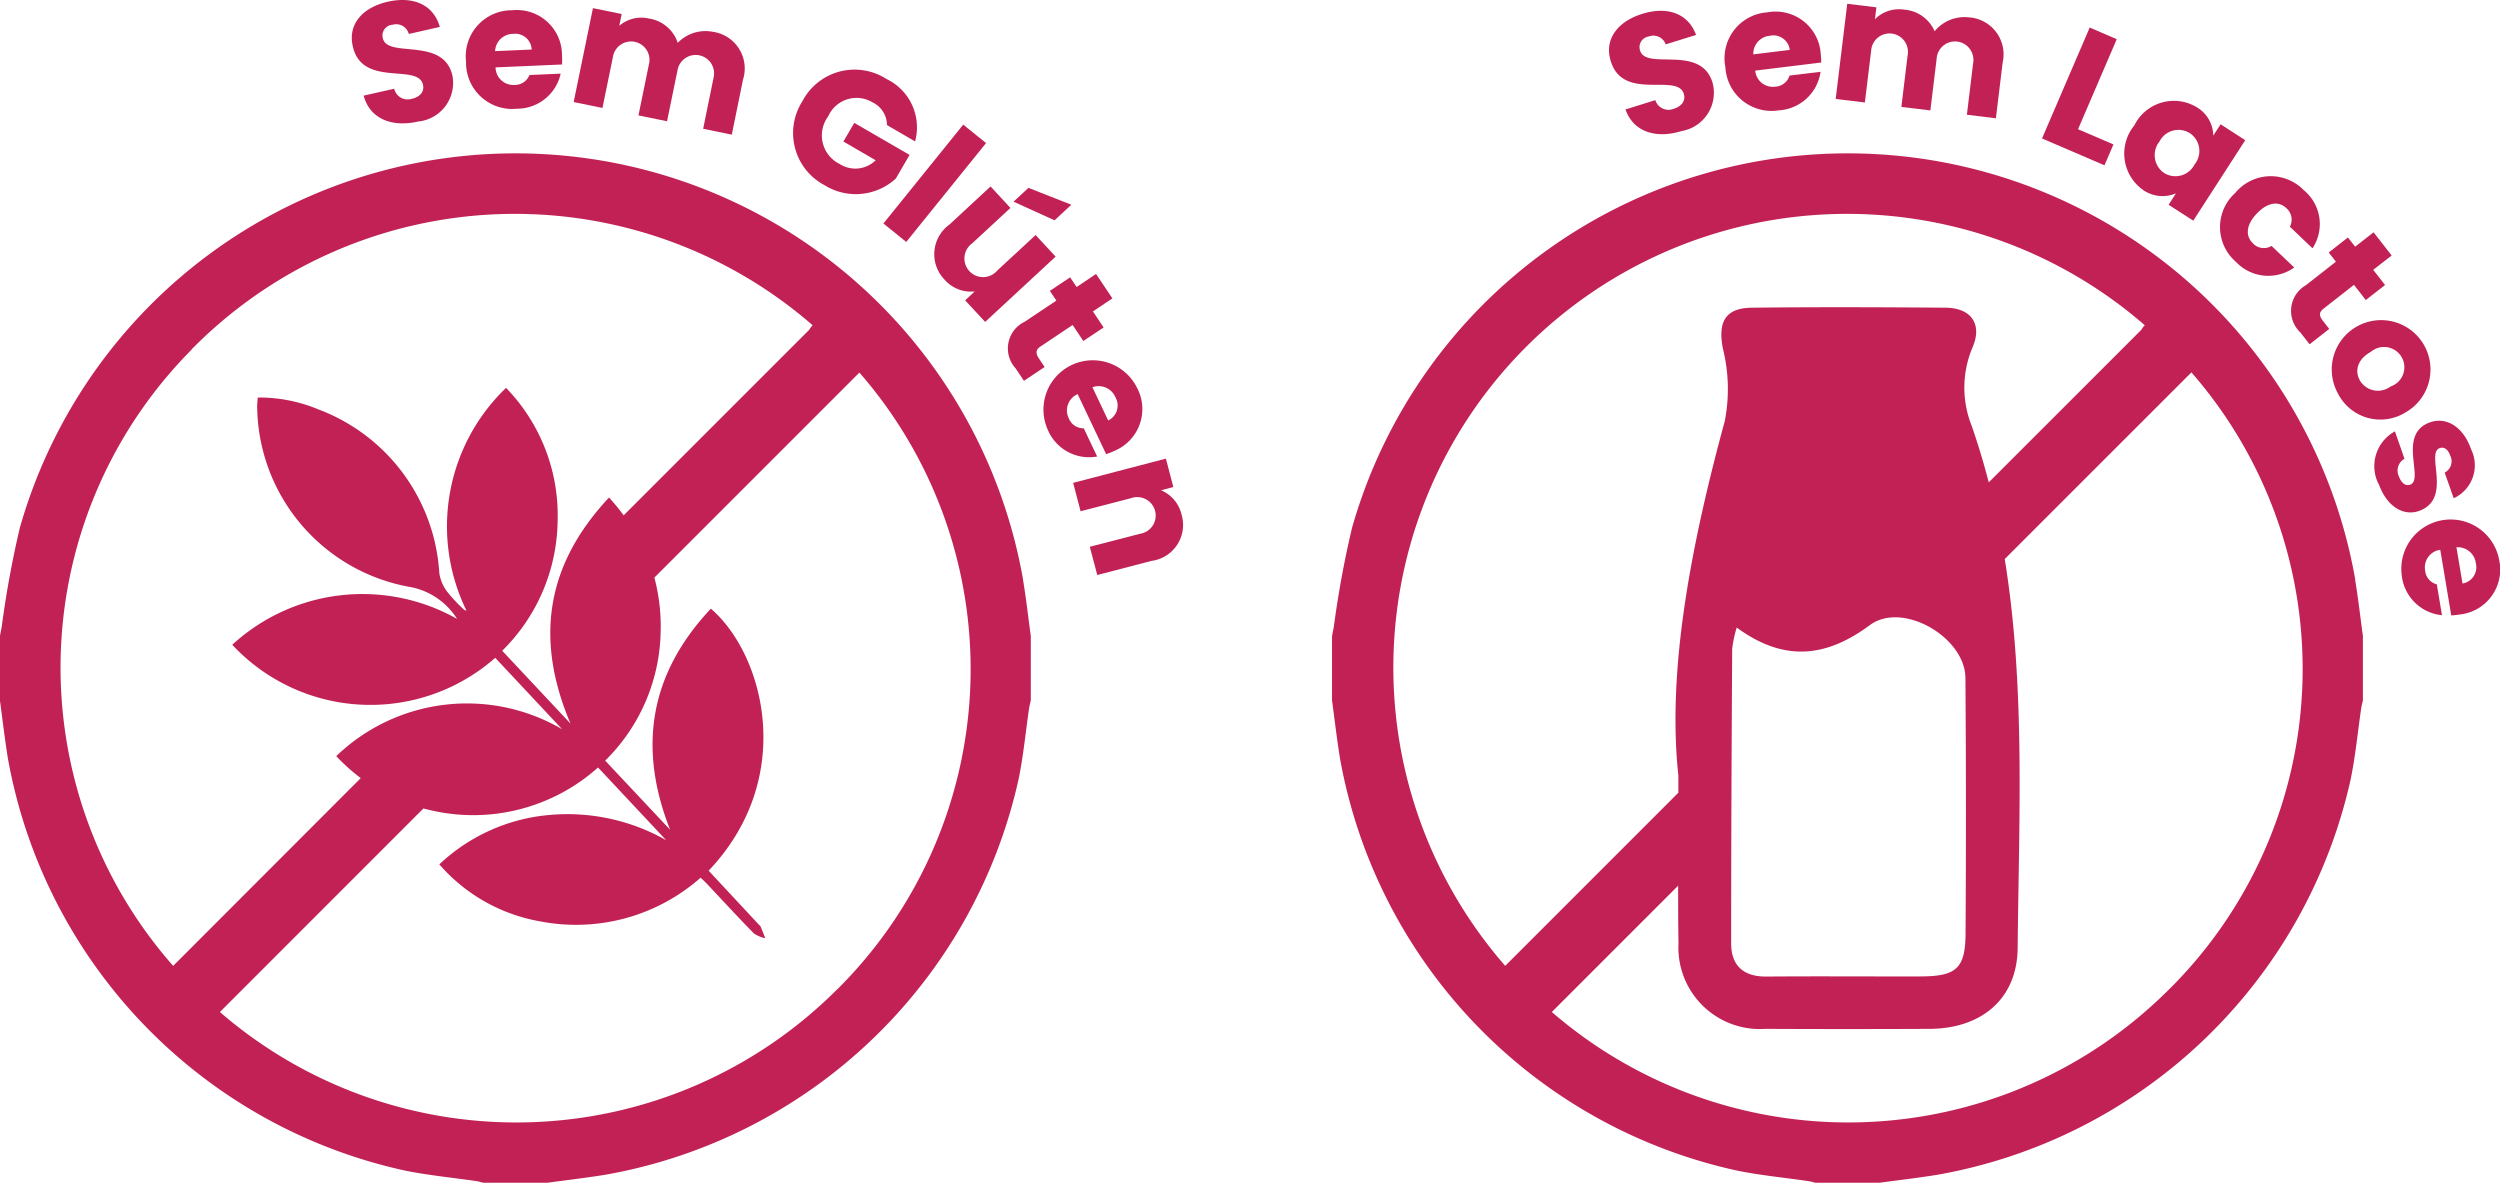
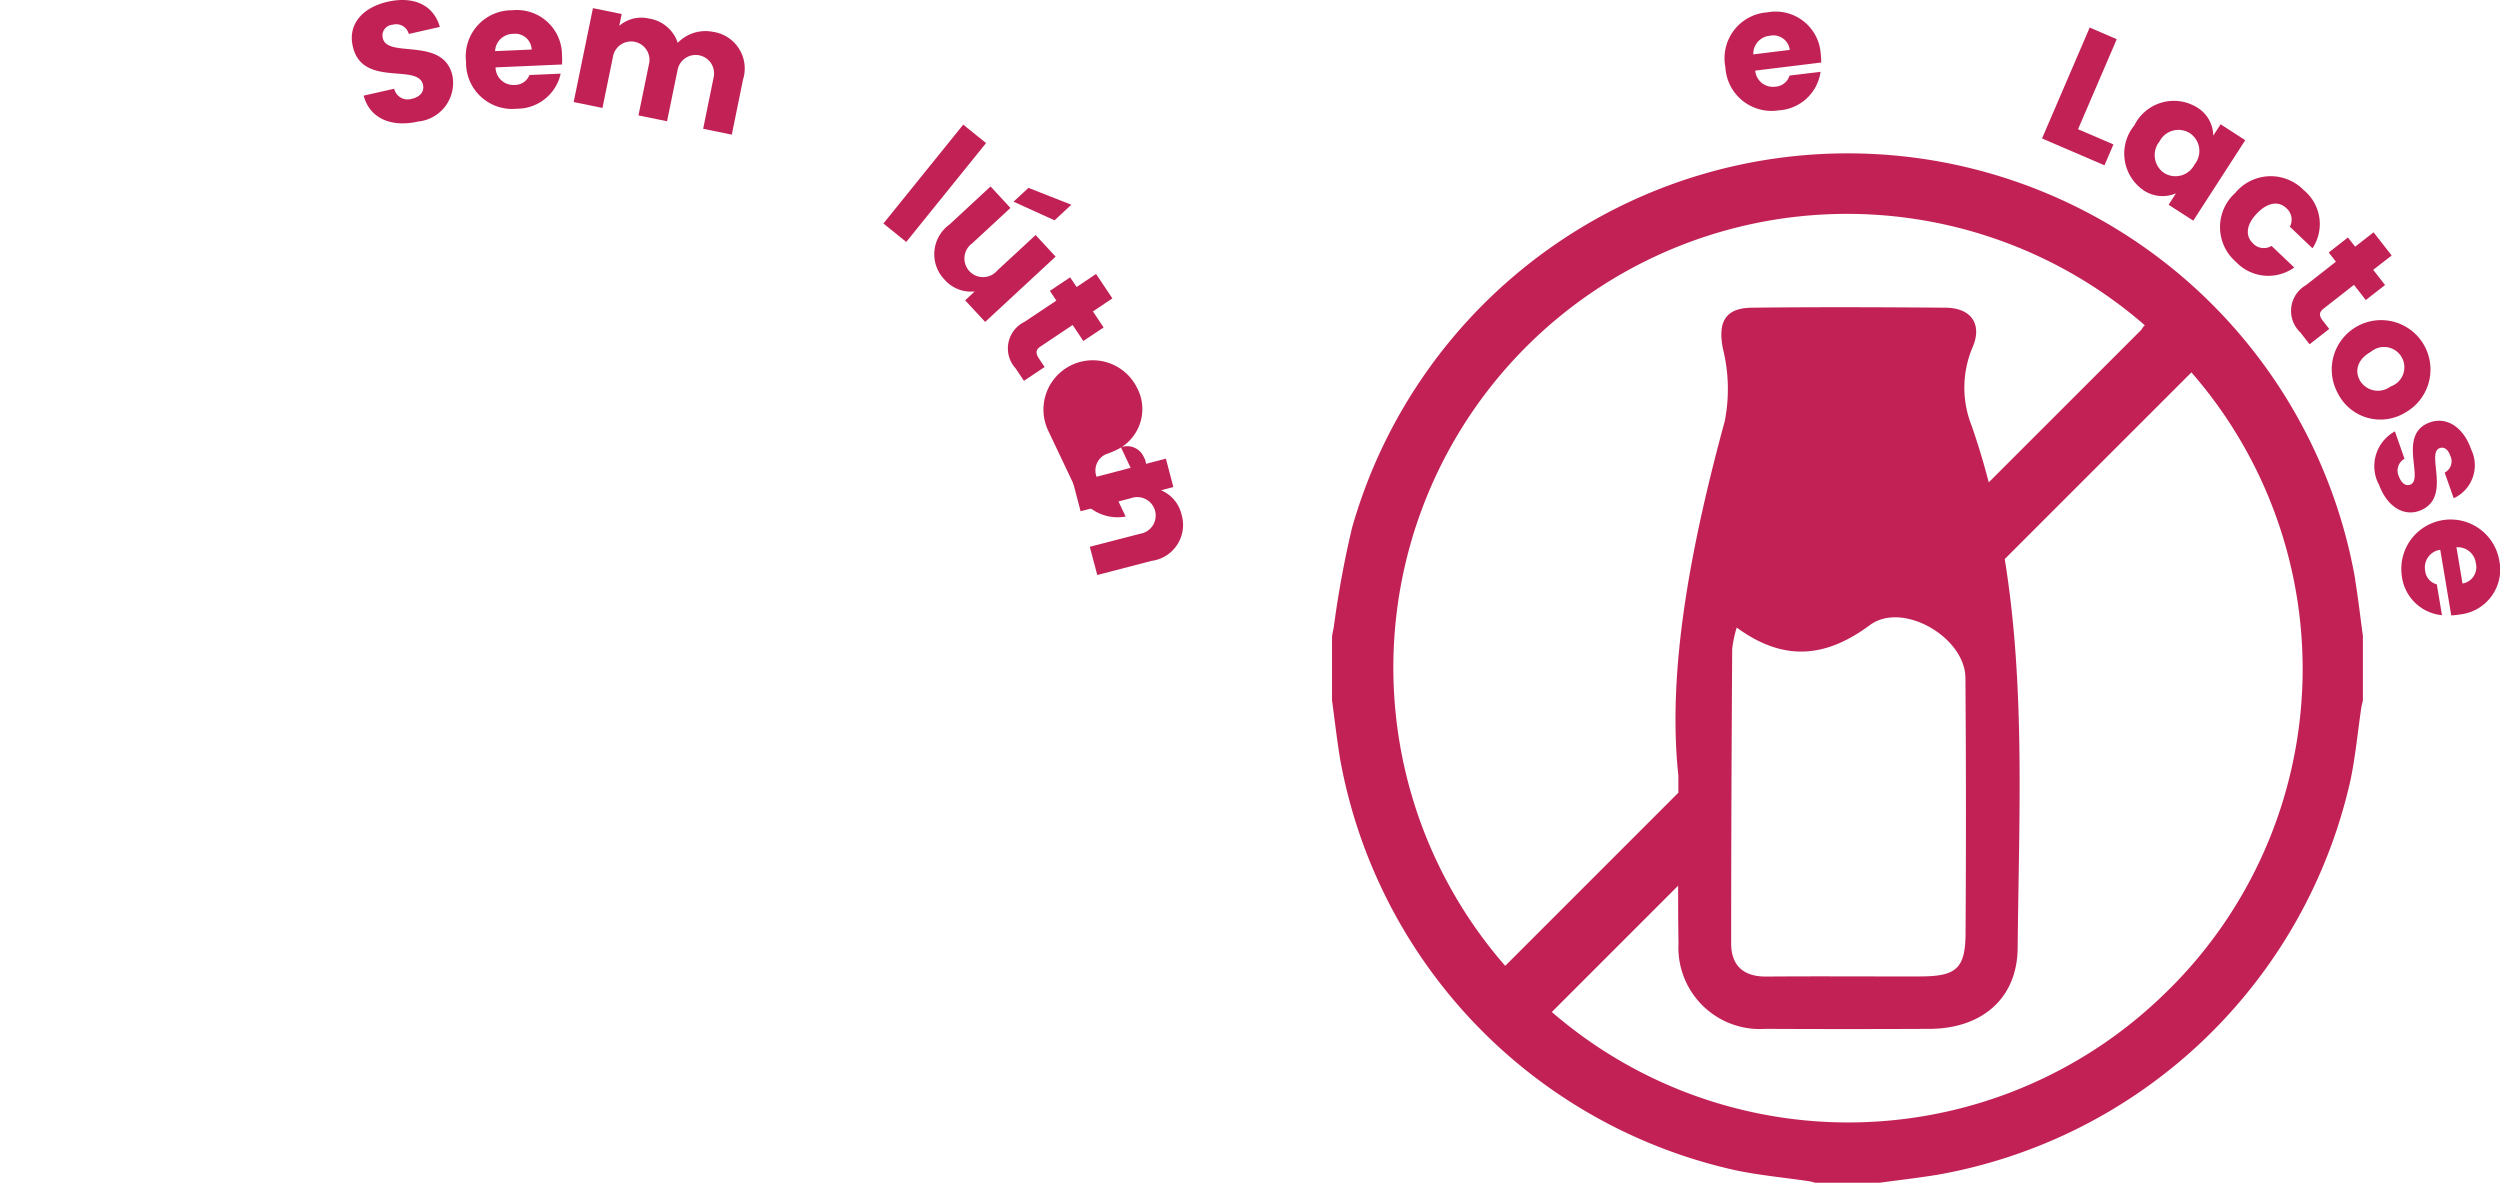
<svg xmlns="http://www.w3.org/2000/svg" width="134.136" height="63.458" viewBox="0 0 134.136 63.458">
  <g id="Group_779" data-name="Group 779" transform="translate(-3187 -0.923)">
    <g id="Group_781" data-name="Group 781" transform="translate(-0.291 1.126)">
      <path id="Path_1483" data-name="Path 1483" d="M113.9,30.386a27.648,27.648,0,0,0-53.826-2.773A53.564,53.564,0,0,0,59.1,32.9c-.032.174-.066.348-.1.522v3.451c.142,1.047.263,2.1.432,3.139a27.632,27.632,0,0,0,21.349,22.1c1.249.249,2.524.371,3.785.555.123.018.241.057.361.086h3.458c1.03-.141,2.063-.259,3.089-.426a27.638,27.638,0,0,0,22.178-21.207c.261-1.262.381-2.554.569-3.831.021-.14.06-.277.09-.417V33.42c-.139-1.012-.251-2.028-.42-3.035M68.29,51.114a24.342,24.342,0,0,1,34.319-34.368,1.055,1.055,0,0,0-.184.241l-8.189,8.188c-.261-1.008-.562-2.015-.909-3.016a5.532,5.532,0,0,1,.046-4.241c.506-1.176-.016-2.1-1.453-2.115-3.464-.027-6.928-.04-10.392,0-1.463.017-1.824.8-1.556,2.193a8.977,8.977,0,0,1,.1,3.893c-1.809,6.649-3.1,13.337-2.49,19.014,0,.317,0,.623,0,.923l-9.29,9.29,0,0m24.7-1.761c-.01,1.9-.485,2.324-2.425,2.329-2.754.007-5.506-.016-8.26.007-1.238.01-1.891-.592-1.892-1.785,0-5.264.023-10.528.055-15.793a6.564,6.564,0,0,1,.243-1.149c2.513,1.844,4.768,1.631,7.144-.13,1.75-1.3,5.112.648,5.128,2.834q.051,6.843.007,13.688m10.923,3.016a24.31,24.31,0,0,1-33.122,1.22l6.778-6.778c0,1.08,0,2.088.019,3.094a4.371,4.371,0,0,0,4.662,4.589q4.4.02,8.807,0c2.774-.009,4.7-1.6,4.728-4.33.066-6.98.421-13.994-.693-20.878l10.016-10.015a24.2,24.2,0,0,1-1.194,33.1" transform="translate(3199.76 0.503)" fill="#c22155" />
-       <path id="Path_1484" data-name="Path 1484" d="M75.112,7.687c-1.331.414-2.574.077-3.008-1.159l1.6-.5a.742.742,0,0,0,.986.465c.441-.136.653-.445.542-.806-.359-1.144-3.256.435-3.922-1.762C70.949,2.753,71.7,1.8,73,1.4c1.346-.421,2.462-.033,2.892,1.129l-1.63.506a.7.7,0,0,0-.913-.421.575.575,0,0,0-.46.76c.336,1.075,3.241-.36,3.884,1.708a2.085,2.085,0,0,1-1.66,2.605" transform="translate(3202.402 -0.858)" fill="#c22155" />
      <path id="Path_1485" data-name="Path 1485" d="M79.258,6.561a2.481,2.481,0,0,1-2.9-2.312,2.47,2.47,0,0,1,2.259-2.942,2.426,2.426,0,0,1,2.858,2.232A4.335,4.335,0,0,1,81.5,4l-3.541.435a.952.952,0,0,0,1.089.86A.838.838,0,0,0,79.8,4.7l1.665-.2a2.406,2.406,0,0,1-2.21,2.064m-1.4-3,1.959-.24a.889.889,0,0,0-1.07-.76.974.974,0,0,0-.889,1" transform="translate(3203.507 -0.849)" fill="#c22155" />
-       <path id="Path_1486" data-name="Path 1486" d="M88.594,4.114a.988.988,0,1,0-1.958-.237L86.3,6.648l-1.556-.187.336-2.776a.988.988,0,1,0-1.958-.236l-.337,2.772L81.22,6.033,81.839.926l1.565.19-.078.64A1.811,1.811,0,0,1,84.9,1.242,1.922,1.922,0,0,1,86.527,2.4a2.074,2.074,0,0,1,1.837-.746,1.989,1.989,0,0,1,1.813,2.431l-.362,2.985-1.556-.19Z" transform="translate(3204.564 -0.926)" fill="#c22155" />
      <path id="Path_1487" data-name="Path 1487" d="M94.33,2.6,92.254,7.43l1.9.815-.482,1.12-3.35-1.44,2.559-5.952Z" transform="translate(3206.533 -0.699)" fill="#c22155" />
      <path id="Path_1488" data-name="Path 1488" d="M97.821,5.546a1.79,1.79,0,0,1,.9,1.531l.394-.609,1.323.854L97.648,11.64l-1.323-.853.394-.613a1.818,1.818,0,0,1-1.775-.191,2.385,2.385,0,0,1-.457-3.455,2.367,2.367,0,0,1,3.334-.983m-.356,1.4a1.144,1.144,0,0,0-1.63.45,1.162,1.162,0,0,0,.249,1.686,1.149,1.149,0,0,0,1.635-.459,1.147,1.147,0,0,0-.254-1.677" transform="translate(3207.321 -0.003)" fill="#c22155" />
      <path id="Path_1489" data-name="Path 1489" d="M102.683,9.294a2.355,2.355,0,0,1,.452,3.106l-1.214-1.158a.813.813,0,0,0-.187-.994c-.406-.387-.994-.334-1.585.286s-.617,1.209-.21,1.6a.8.8,0,0,0,1,.139l1.216,1.158a2.39,2.39,0,0,1-3.126-.3,2.465,2.465,0,0,1-.04-3.7,2.469,2.469,0,0,1,3.693-.133" transform="translate(3208.232 0.719)" fill="#c22155" />
      <path id="Path_1490" data-name="Path 1490" d="M103.714,12.583l-.387-.494,1.031-.805.387.494.989-.772.971,1.243-.99.771.636.815-1.034.805-.634-.815L103.054,15.1c-.24.189-.263.369-.046.645l.347.444-1.054.825-.494-.634a1.591,1.591,0,0,1,.292-2.533Z" transform="translate(3208.909 1.255)" fill="#c22155" />
      <path id="Path_1491" data-name="Path 1491" d="M103.43,18.8a2.649,2.649,0,1,1,3.627,1.057A2.554,2.554,0,0,1,103.43,18.8m1.192-.668a1.127,1.127,0,0,0,1.65.325,1.089,1.089,0,1,0-1.046-1.869c-.757.423-.884,1.046-.6,1.545" transform="translate(3209.285 2.077)" fill="#c22155" />
      <path id="Path_1492" data-name="Path 1492" d="M105.2,22.71a2.126,2.126,0,0,1,.879-2.821l.514,1.47a.724.724,0,0,0-.3.947c.135.382.379.523.6.446.782-.275-.71-2.722,1.074-3.35.827-.289,1.754.178,2.2,1.449a1.946,1.946,0,0,1-.934,2.626l-.484-1.376a.682.682,0,0,0,.3-.907c-.123-.347-.33-.489-.566-.407-.772.272.7,2.707-1.1,3.369-.844.3-1.743-.229-2.171-1.447" transform="translate(3209.71 3.053)" fill="#c22155" />
      <path id="Path_1493" data-name="Path 1493" d="M106.2,26.7a2.647,2.647,0,0,1,5.22-.872,2.425,2.425,0,0,1-2.108,2.951,4.45,4.45,0,0,1-.459.049l-.589-3.52a.953.953,0,0,0-.81,1.126.841.841,0,0,0,.625.729l.277,1.654A2.4,2.4,0,0,1,106.2,26.7m2.932-1.528.326,1.946a.89.89,0,0,0,.713-1.1.975.975,0,0,0-1.039-.845" transform="translate(3209.958 3.988)" fill="#c22155" />
    </g>
    <g id="Group_780" data-name="Group 780" transform="translate(-141.948 0.923)">
-       <path id="Path_1494" data-name="Path 1494" d="M171.6,30.281a27.648,27.648,0,0,0-53.826-2.773,53.559,53.559,0,0,0-.969,5.286c-.032.174-.066.348-.1.522v3.451c.142,1.047.263,2.1.432,3.139a27.632,27.632,0,0,0,21.349,22.1c1.249.249,2.524.371,3.785.555.123.018.241.057.361.086h3.458c1.03-.141,2.063-.259,3.089-.426a27.638,27.638,0,0,0,22.178-21.207c.262-1.262.381-2.554.569-3.831.021-.14.06-.277.09-.417V33.315c-.139-1.012-.251-2.028-.42-3.035M126.99,17.935a24.331,24.331,0,0,1,33.322-1.293,1.056,1.056,0,0,0-.184.241l-9.956,9.956a12.066,12.066,0,0,0-.786-.956c-3.37,3.6-4,7.574-2.066,12.132-1.269-1.355-2.447-2.611-3.665-3.91a9.946,9.946,0,0,0,2.973-6.964A9.827,9.827,0,0,0,143.861,20a10.293,10.293,0,0,0-2.12,11.958c-.056-.022-.1-.026-.13-.052a8.733,8.733,0,0,1-.909-.969,2.211,2.211,0,0,1-.421-.988,10.03,10.03,0,0,0-6.485-8.792,8.24,8.24,0,0,0-3.257-.639c-.015.2-.033.321-.032.446a9.933,9.933,0,0,0,8.279,9.732,3.8,3.8,0,0,1,2.447,1.7,10.326,10.326,0,0,0-12.063,1.388,10.136,10.136,0,0,0,14.111.7l3.588,3.831a10.113,10.113,0,0,0-12.119,1.444,10.472,10.472,0,0,0,1.315,1.179L126,51.013l0,0a24.213,24.213,0,0,1,1-33.075m34.629,34.33a24.31,24.31,0,0,1-33.122,1.22l10.92-10.921c.2.052.405.1.612.144a10.039,10.039,0,0,0,8.757-2.343l3.654,3.9a10.741,10.741,0,0,0-6.288-1.35,9.837,9.837,0,0,0-5.881,2.648,9.277,9.277,0,0,0,5.444,3.065,10.1,10.1,0,0,0,8.576-2.35c.128.123.235.22.334.325.84.892,1.67,1.794,2.527,2.668a1.766,1.766,0,0,0,.608.257c-.084-.212-.165-.424-.254-.635-.015-.035-.057-.06-.086-.091l-2.7-2.9c4.749-5,2.96-11.62.12-14.059-3.269,3.481-3.936,7.416-2.189,11.86-1.147-1.22-2.293-2.441-3.481-3.706a9.95,9.95,0,0,0,2.977-6.966,10.139,10.139,0,0,0-.338-2.855l11-11a24.2,24.2,0,0,1-1.194,33.1" transform="translate(3212.239 0.811)" fill="#c22155" />
      <path id="Path_1495" data-name="Path 1495" d="M135.771,7.178c-1.357.309-2.571-.125-2.907-1.393l1.637-.37a.743.743,0,0,0,.945.541c.451-.1.686-.392.6-.76-.265-1.169-3.278.176-3.767-2.066-.274-1.2.556-2.082,1.877-2.383,1.377-.311,2.456.162,2.794,1.351l-1.664.378a.7.7,0,0,0-.876-.493.574.574,0,0,0-.517.724c.248,1.1,3.256-.107,3.734,2.007a2.082,2.082,0,0,1-1.86,2.463" transform="translate(3215.596 -0.654)" fill="#c22155" />
      <path id="Path_1496" data-name="Path 1496" d="M139.98,6.392a2.476,2.476,0,0,1-2.711-2.529,2.47,2.47,0,0,1,2.48-2.756,2.422,2.422,0,0,1,2.668,2.448,3.467,3.467,0,0,1,0,.462l-3.565.156a.955.955,0,0,0,1.019.941.839.839,0,0,0,.8-.532l1.675-.074a2.4,2.4,0,0,1-2.362,1.883M138.821,3.3l1.969-.085a.886.886,0,0,0-1-.842.972.972,0,0,0-.964.927" transform="translate(3216.685 -0.557)" fill="#c22155" />
      <path id="Path_1497" data-name="Path 1497" d="M149.522,4.744a.988.988,0,1,0-1.934-.4l-.562,2.737-1.534-.314.561-2.737a.987.987,0,1,0-1.931-.4l-.561,2.737-1.545-.316,1.034-5.039,1.542.316-.129.632a1.814,1.814,0,0,1,1.613-.386A1.923,1.923,0,0,1,147.6,2.874a2.069,2.069,0,0,1,1.89-.591A1.986,1.986,0,0,1,151.1,4.854L150.5,7.8l-1.536-.315Z" transform="translate(3217.712 -0.575)" fill="#c22155" />
-       <path id="Path_1498" data-name="Path 1498" d="M158.239,7.576,156.732,6.7a1.361,1.361,0,0,0-.766-1.215,1.664,1.664,0,0,0-2.388.749,1.706,1.706,0,0,0,.617,2.554,1.552,1.552,0,0,0,1.93-.2l-1.731-1.006.584-1L157.945,8.3l-.737,1.267a3.169,3.169,0,0,1-3.815.364,3.162,3.162,0,0,1-1.2-4.507,3.159,3.159,0,0,1,4.506-1.2,2.877,2.877,0,0,1,1.542,3.351" transform="translate(3219.806 0.011)" fill="#c22155" />
      <rect id="Rectangle_712" data-name="Rectangle 712" width="6.819" height="1.575" transform="matrix(0.628, -0.778, 0.778, 0.628, 3376.347, 11.992)" fill="#c22155" />
      <path id="Path_1499" data-name="Path 1499" d="M160.654,16.147l-1.073-1.158.514-.478a1.877,1.877,0,0,1-1.616-.628,1.963,1.963,0,0,1,.257-2.958l2.208-2.046,1.067,1.152-2.052,1.9a1,1,0,1,0,1.349,1.455l2.053-1.9,1.074,1.158Zm4.623-6.287-.9.836-2.2-1,.8-.741Z" transform="translate(3221.152 1.125)" fill="#c22155" />
      <path id="Path_1500" data-name="Path 1500" d="M163.77,14.168l-.348-.522,1.087-.726.349.519,1.042-.7.876,1.311-1.044.7.574.86-1.089.727-.573-.86-1.716,1.148c-.254.168-.289.348-.1.639l.313.468-1.11.741-.446-.667a1.588,1.588,0,0,1,.479-2.5Z" transform="translate(3221.856 1.96)" fill="#c22155" />
-       <path id="Path_1501" data-name="Path 1501" d="M162.979,20.279a2.646,2.646,0,0,1,4.78-2.267,2.427,2.427,0,0,1-1.217,3.414,3.693,3.693,0,0,1-.428.17l-1.528-3.221a.954.954,0,0,0-.473,1.305.84.84,0,0,0,.8.529l.72,1.514a2.406,2.406,0,0,1-2.654-1.445m2.4-2.271.844,1.782a.889.889,0,0,0,.386-1.254.975.975,0,0,0-1.23-.528" transform="translate(3222.183 2.771)" fill="#c22155" />
+       <path id="Path_1501" data-name="Path 1501" d="M162.979,20.279a2.646,2.646,0,0,1,4.78-2.267,2.427,2.427,0,0,1-1.217,3.414,3.693,3.693,0,0,1-.428.17a.954.954,0,0,0-.473,1.305.84.84,0,0,0,.8.529l.72,1.514a2.406,2.406,0,0,1-2.654-1.445m2.4-2.271.844,1.782a.889.889,0,0,0,.386-1.254.975.975,0,0,0-1.23-.528" transform="translate(3222.183 2.771)" fill="#c22155" />
      <path id="Path_1502" data-name="Path 1502" d="M167.649,24.916a.99.99,0,1,0-.5-1.907l-2.7.7-.4-1.524,4.976-1.3.4,1.525-.66.173a1.881,1.881,0,0,1,1.106,1.322,1.945,1.945,0,0,1-1.622,2.468l-2.906.757-.4-1.515Z" transform="translate(3222.478 3.722)" fill="#c22155" />
    </g>
  </g>
</svg>